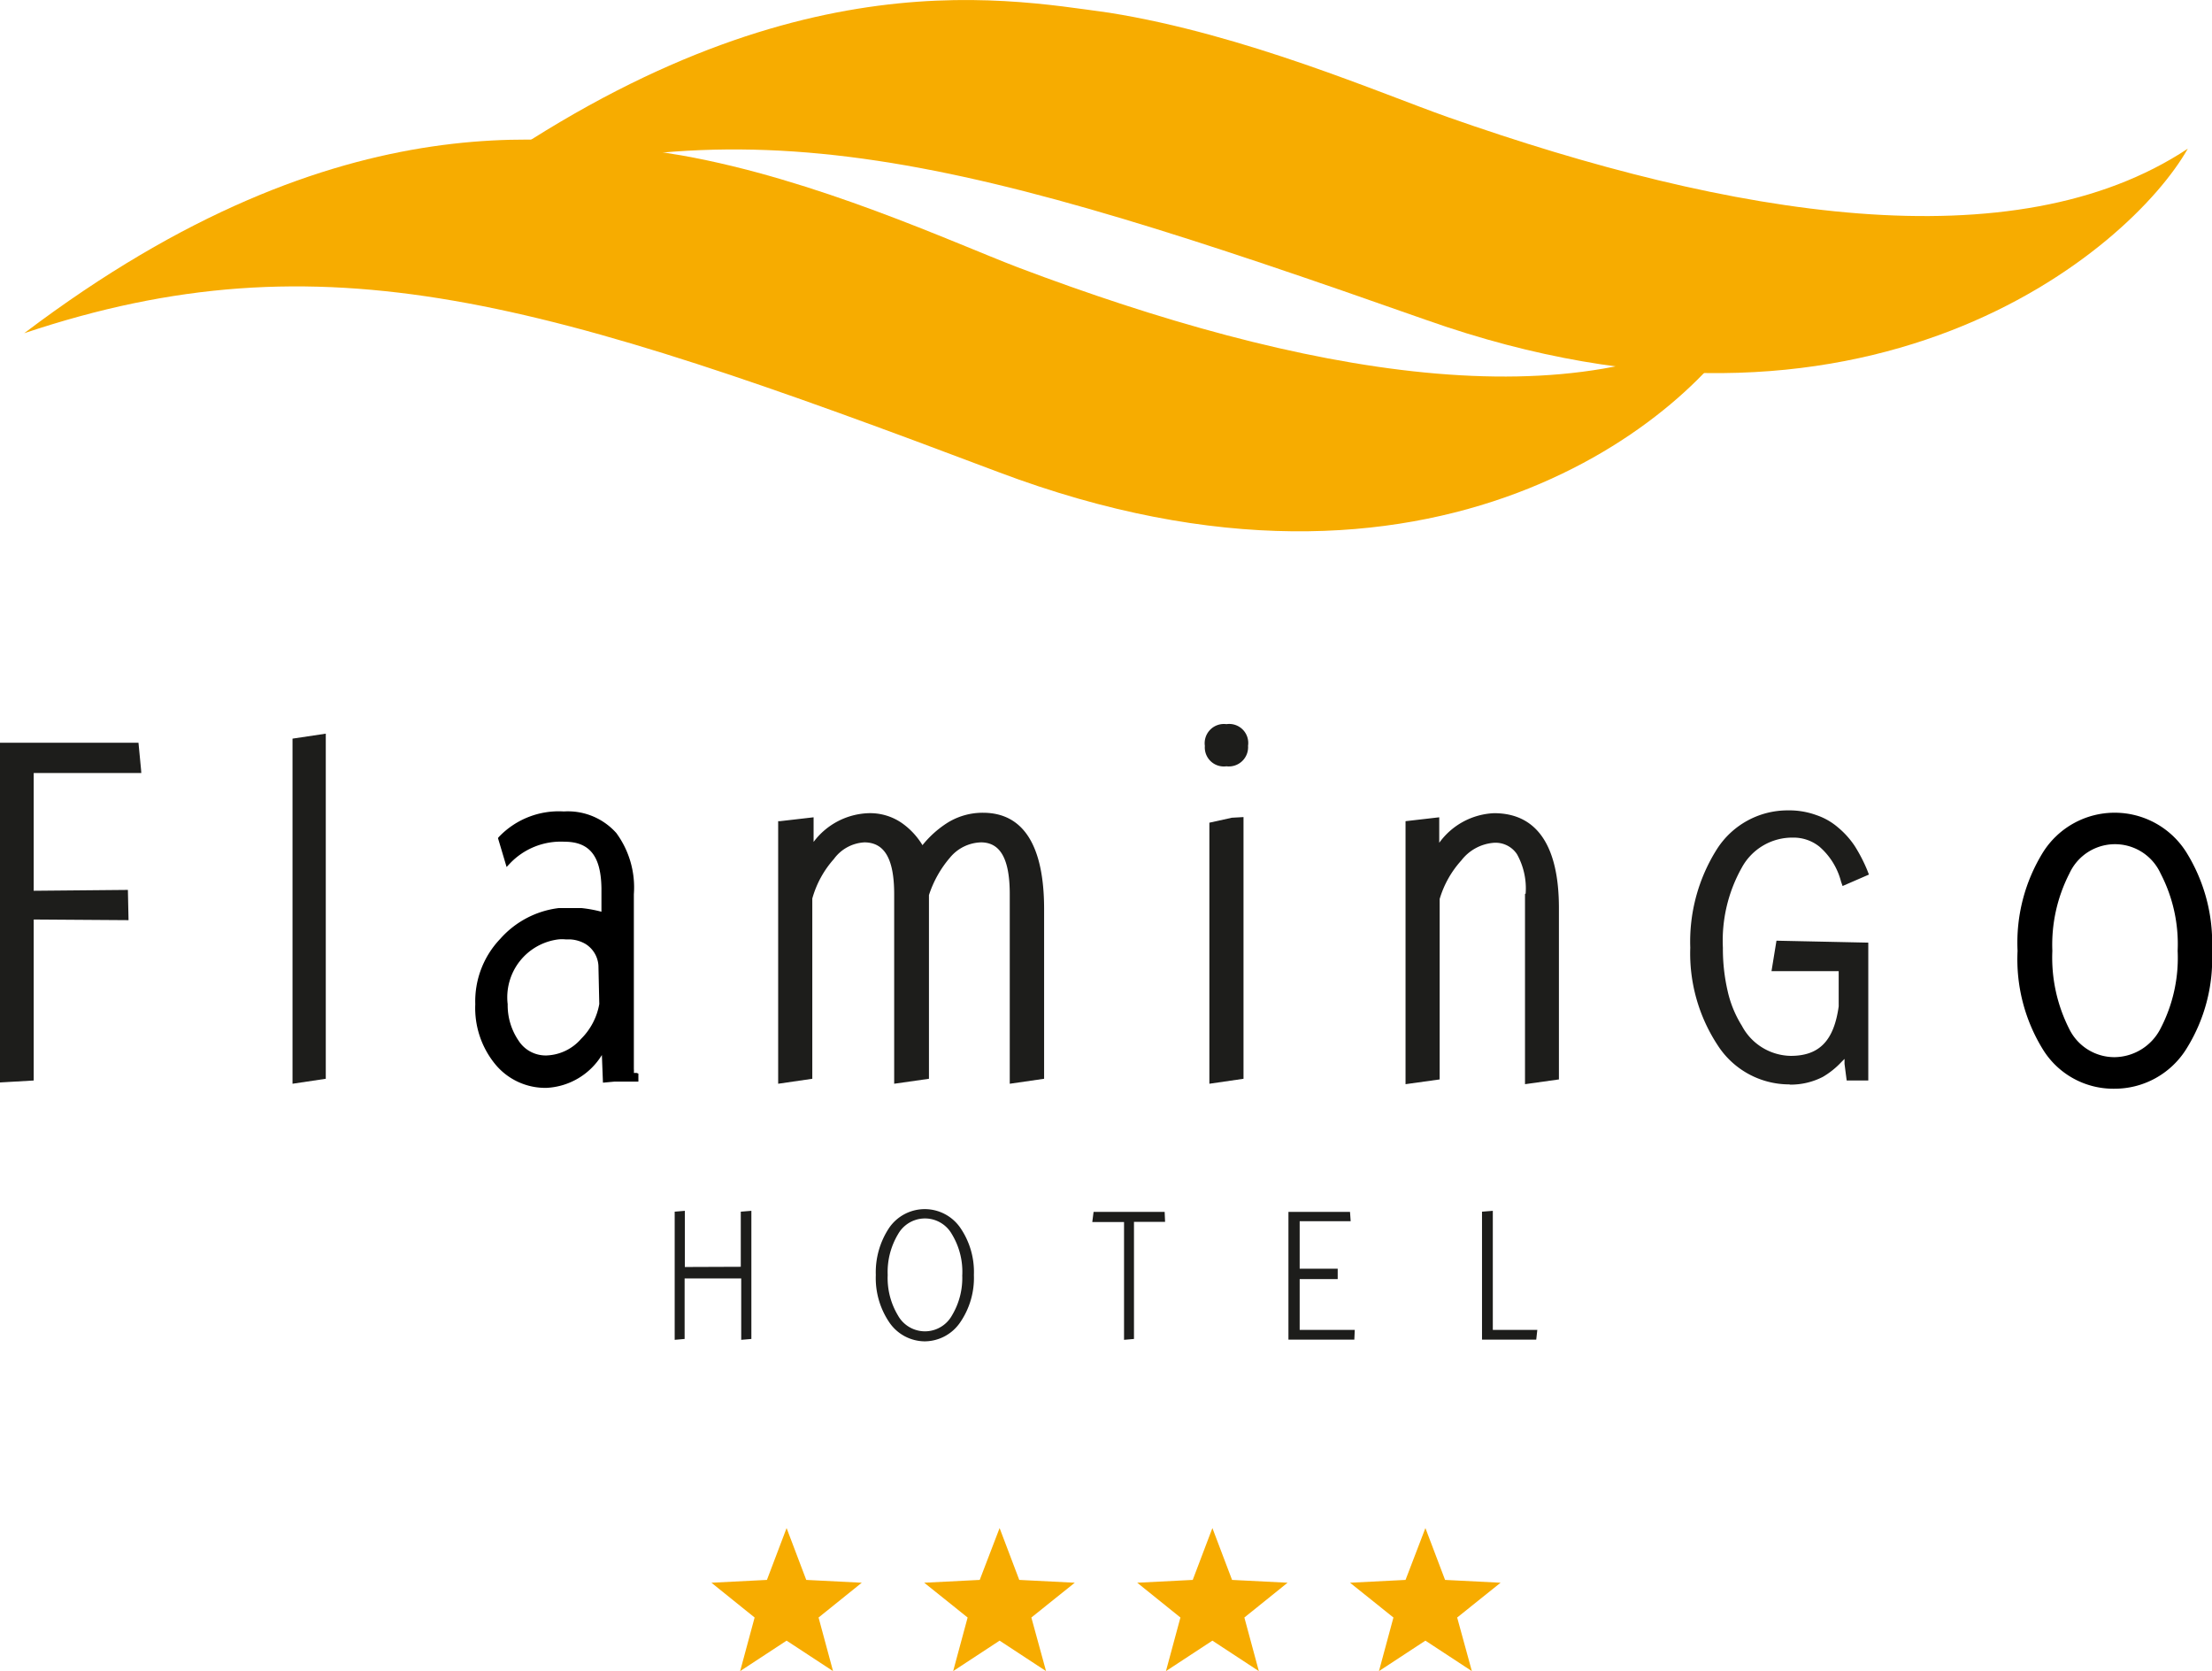
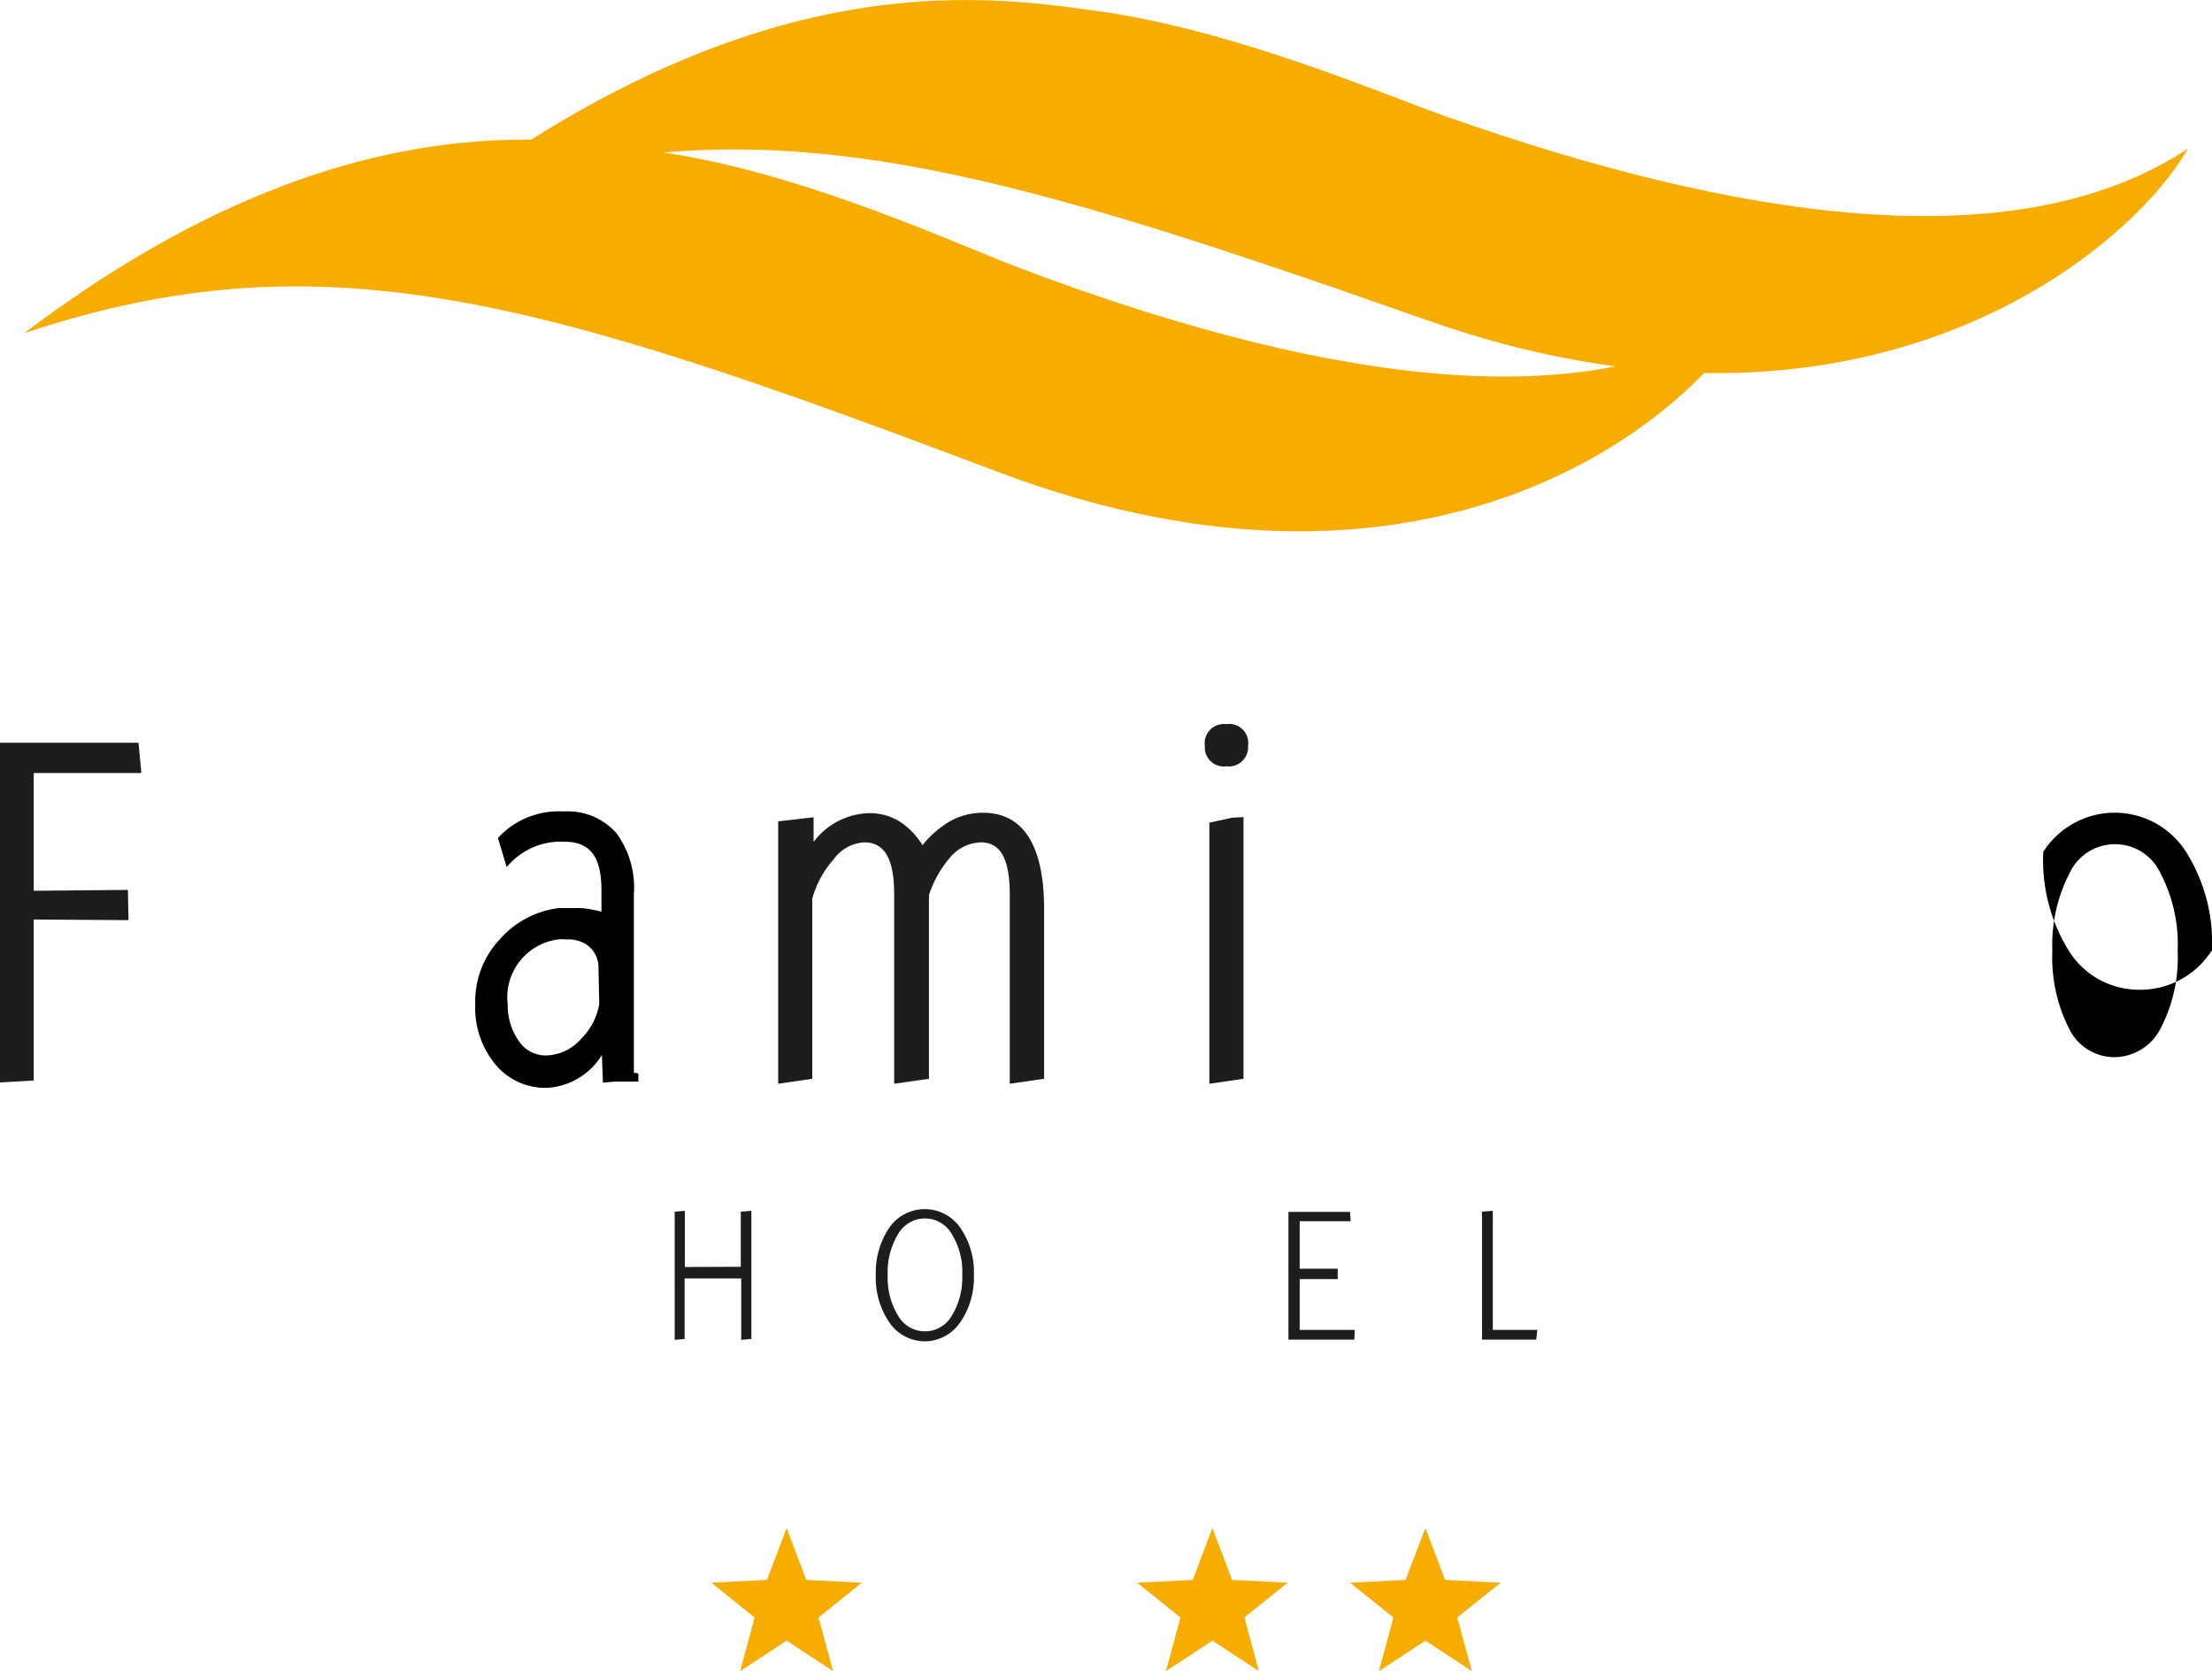
<svg xmlns="http://www.w3.org/2000/svg" viewBox="0 0 102.39 77.33">
  <defs>
    <style>.cls-1{fill:#f7ac00;}.cls-1,.cls-2{fill-rule:evenodd;}.cls-2,.cls-3{fill:#1d1d1b;}</style>
  </defs>
  <title>logo-flamingo-txt-black</title>
  <g id="Livello_2" data-name="Livello 2">
    <g id="Livello_1-2" data-name="Livello 1">
      <path class="cls-1" d="M20.46,9.31C35.71-2.11,46.22-.11,51.35.59c6.28,1,12.58,3.74,15.67,4.83,13.1,4.61,26.2,6.79,34.25,1.46C98.59,11.61,86.36,22,66,14.8,44.87,7.36,34.6,4.44,20.46,9.31Z" />
      <path class="cls-1" d="M1.12,15.42C16,4.16,26.46,6.38,31.54,7.19c6.22,1.1,12.5,4,15.57,5.18,13,4.92,26,7.36,33.88,2.12-2.58,4.74-14.53,15-34.79,7.35C25.23,13.92,15,10.77,1.12,15.42Z" />
      <polygon class="cls-1" points="38.56 77.33 36.41 75.92 34.26 77.33 34.93 74.85 32.93 73.24 35.5 73.11 36.41 70.71 37.32 73.11 39.89 73.24 37.89 74.85 38.56 77.33" />
-       <polygon class="cls-1" points="48.42 77.33 46.27 75.92 44.12 77.33 44.79 74.85 42.78 73.24 45.35 73.11 46.27 70.71 47.18 73.11 49.75 73.24 47.74 74.85 48.42 77.33" />
      <polygon class="cls-1" points="58.27 77.33 56.12 75.92 53.97 77.33 54.64 74.85 52.64 73.24 55.21 73.11 56.12 70.71 57.03 73.11 59.6 73.24 57.6 74.85 58.27 77.33" />
      <polygon class="cls-1" points="68.13 77.33 65.98 75.92 63.83 77.33 64.5 74.85 62.49 73.24 65.06 73.11 65.98 70.71 66.89 73.11 69.46 73.24 67.45 74.85 68.13 77.33" />
      <polygon class="cls-2" points="34.78 61.96 34.78 56.03 34.29 56.07 34.29 58.62 31.7 58.63 31.7 56.03 31.23 56.07 31.23 62 31.69 61.96 31.69 59.16 34.31 59.16 34.31 62 34.78 61.96" />
-       <polygon class="cls-2" points="53.93 56.54 53.91 56.08 50.62 56.08 50.56 56.55 52.03 56.55 52.03 62 52.49 61.96 52.49 56.54 53.93 56.54" />
      <polygon class="cls-2" points="62.71 61.54 60.16 61.54 60.16 59.19 61.92 59.19 61.92 58.71 60.16 58.71 60.16 56.51 62.52 56.51 62.49 56.08 59.64 56.08 59.64 61.99 62.69 61.99 62.71 61.54" />
      <polygon class="cls-2" points="71.16 61.54 69.1 61.54 69.1 56.03 68.6 56.07 68.6 61.99 71.11 61.99 71.16 61.54" />
      <path class="cls-2" d="M45.08,59a3.61,3.61,0,0,0-.64-2.2,2,2,0,0,0-3.27,0,3.71,3.71,0,0,0-.63,2.2,3.65,3.65,0,0,0,.63,2.2,2,2,0,0,0,1.64.87,2,2,0,0,0,1.63-.87A3.63,3.63,0,0,0,45.08,59Zm-.54,0a3.36,3.36,0,0,1-.48,1.88,1.43,1.43,0,0,1-2.49,0,3.36,3.36,0,0,1-.48-1.88,3.4,3.4,0,0,1,.48-1.89,1.43,1.43,0,0,1,2.49,0A3.35,3.35,0,0,1,44.54,59.05Z" />
-       <path class="cls-3" d="M82.84,50.18h0a3.94,3.94,0,0,1-3.33-1.81,7.73,7.73,0,0,1-1.27-4.52,8,8,0,0,1,1.23-4.55,3.88,3.88,0,0,1,3.28-1.8,3.67,3.67,0,0,1,1.33.22,3,3,0,0,1,1,.57,4,4,0,0,1,.78.87,7.37,7.37,0,0,1,.56,1.08l.09.23L85.29,41l-.07-.2a3.2,3.2,0,0,0-1-1.62A1.91,1.91,0,0,0,83,38.76a2.66,2.66,0,0,0-2.37,1.38,6.9,6.9,0,0,0-.88,3.72,8.65,8.65,0,0,0,.22,2,5.15,5.15,0,0,0,.66,1.61,2.61,2.61,0,0,0,2.26,1.39c1.33,0,2-.71,2.22-2.29V44.94H82l.23-1.41,4.25.09V50h-1l-.1-.77L85.38,49l-.14.14a3.83,3.83,0,0,1-.86.69,3.24,3.24,0,0,1-1.54.36Z" />
      <polygon class="cls-3" points="86.35 49.78 86.35 49.49 86.35 49.78 86.35 49.78" />
      <polygon class="cls-3" points="0 34.37 6.41 34.37 6.53 35.62 6.4 35.63 6.4 35.5 6.4 35.63 6.53 35.62 6.54 35.77 1.56 35.77 1.56 41.22 5.92 41.18 5.95 42.58 1.56 42.55 1.56 50 0 50.09 0 34.37 0 34.37" />
-       <polygon class="cls-3" points="13.54 34.18 15.08 33.95 15.08 49.81 15.08 49.92 13.54 50.15 13.54 34.18 13.54 34.18" />
      <polygon class="cls-3" points="29.44 49.91 29.44 49.78 29.44 49.91 29.44 49.91" />
      <path d="M29.47,49.65l-.13,0a1,1,0,0,0,0-.18V41.38a4.25,4.25,0,0,0-.81-2.83,3,3,0,0,0-2.43-1,3.83,3.83,0,0,0-3,1.17l-.05.06.4,1.34.16-.17a3.25,3.25,0,0,1,2.51-1c1.17,0,1.7.66,1.72,2.16v1.08a6.07,6.07,0,0,0-.93-.17l-.25,0h-.32l-.47,0a4.31,4.31,0,0,0-2.71,1.42A4.18,4.18,0,0,0,22,46.47a4.1,4.1,0,0,0,.91,2.76,3,3,0,0,0,2.4,1.11,3.19,3.19,0,0,0,2.55-1.52l.05,1.28.54-.05h1.1v-.37Zm-1.73-3.19a3,3,0,0,1-.84,1.61,2.22,2.22,0,0,1-1.59.77A1.49,1.49,0,0,1,24,48.15a2.9,2.9,0,0,1-.5-1.68,2.7,2.7,0,0,1,2.35-3,1.69,1.69,0,0,1,.33,0h.2a1.57,1.57,0,0,1,.72.21,1.27,1.27,0,0,1,.6,1Z" />
      <path class="cls-3" d="M36.1,38l1.56-.18v1.14a3.31,3.31,0,0,1,2.54-1.33h0a2.58,2.58,0,0,1,1.58.48h0a3.4,3.4,0,0,1,.92,1h0a4.75,4.75,0,0,1,1.1-1h0a3.08,3.08,0,0,1,1.7-.5h0c1.89,0,2.82,1.55,2.83,4.41h0v7.9l-1.59.23V41.38c0-1.68-.46-2.39-1.32-2.4h0a1.93,1.93,0,0,0-1.45.71h0A5.06,5.06,0,0,0,43,41.42h0v8.5l-1.61.23V41.38c0-1.68-.47-2.39-1.37-2.4h0a1.87,1.87,0,0,0-1.42.77h0a4.6,4.6,0,0,0-1,1.83h0v8.34l-1.58.23V38Z" />
      <path class="cls-2" d="M57.58,34.49a.84.84,0,0,0-1.67,0c0,.53.27.79.83.79S57.58,35,57.58,34.49Z" />
      <polygon class="cls-3" points="55.98 38.07 57.02 37.84 57.56 37.81 57.56 49.81 57.56 49.92 55.98 50.15 55.98 38.07 55.98 38.07" />
      <path class="cls-3" d="M55.77,34.51a.89.89,0,0,1,1-1h0a.88.88,0,0,1,1,1h0a.89.89,0,0,1-1,.95h0a.88.88,0,0,1-1-.93Z" />
-       <path class="cls-3" d="M70.62,41.35a3.25,3.25,0,0,0-.4-1.82h0A1.19,1.19,0,0,0,69.15,39h0a2.1,2.1,0,0,0-1.51.82h0a4.58,4.58,0,0,0-1,1.78h0v8.35l-1.58.22V38l1.56-.18V39a3.3,3.3,0,0,1,2.54-1.37h0c2,0,3,1.54,3,4.39h0v7.93l-1.57.22v-8.8Z" />
-       <path d="M101.19,39.42a3.92,3.92,0,0,0-6.61,0A7.94,7.94,0,0,0,93.39,44a7.94,7.94,0,0,0,1.19,4.59,3.83,3.83,0,0,0,3.29,1.79h0a3.91,3.91,0,0,0,3.3-1.79A7.83,7.83,0,0,0,102.39,44,7.94,7.94,0,0,0,101.19,39.42ZM100,47.61a2.42,2.42,0,0,1-2.12,1.31,2.33,2.33,0,0,1-2.1-1.31A7.29,7.29,0,0,1,95,44a7.22,7.22,0,0,1,.79-3.58,2.32,2.32,0,0,1,4.22,0A7.08,7.08,0,0,1,100.8,44,7.08,7.08,0,0,1,100,47.61Z" />
+       <path d="M101.19,39.42a3.92,3.92,0,0,0-6.61,0a7.94,7.94,0,0,0,1.19,4.59,3.83,3.83,0,0,0,3.29,1.79h0a3.91,3.91,0,0,0,3.3-1.79A7.83,7.83,0,0,0,102.39,44,7.94,7.94,0,0,0,101.19,39.42ZM100,47.61a2.42,2.42,0,0,1-2.12,1.31,2.33,2.33,0,0,1-2.1-1.31A7.29,7.29,0,0,1,95,44a7.22,7.22,0,0,1,.79-3.58,2.32,2.32,0,0,1,4.22,0A7.08,7.08,0,0,1,100.8,44,7.08,7.08,0,0,1,100,47.61Z" />
    </g>
  </g>
</svg>